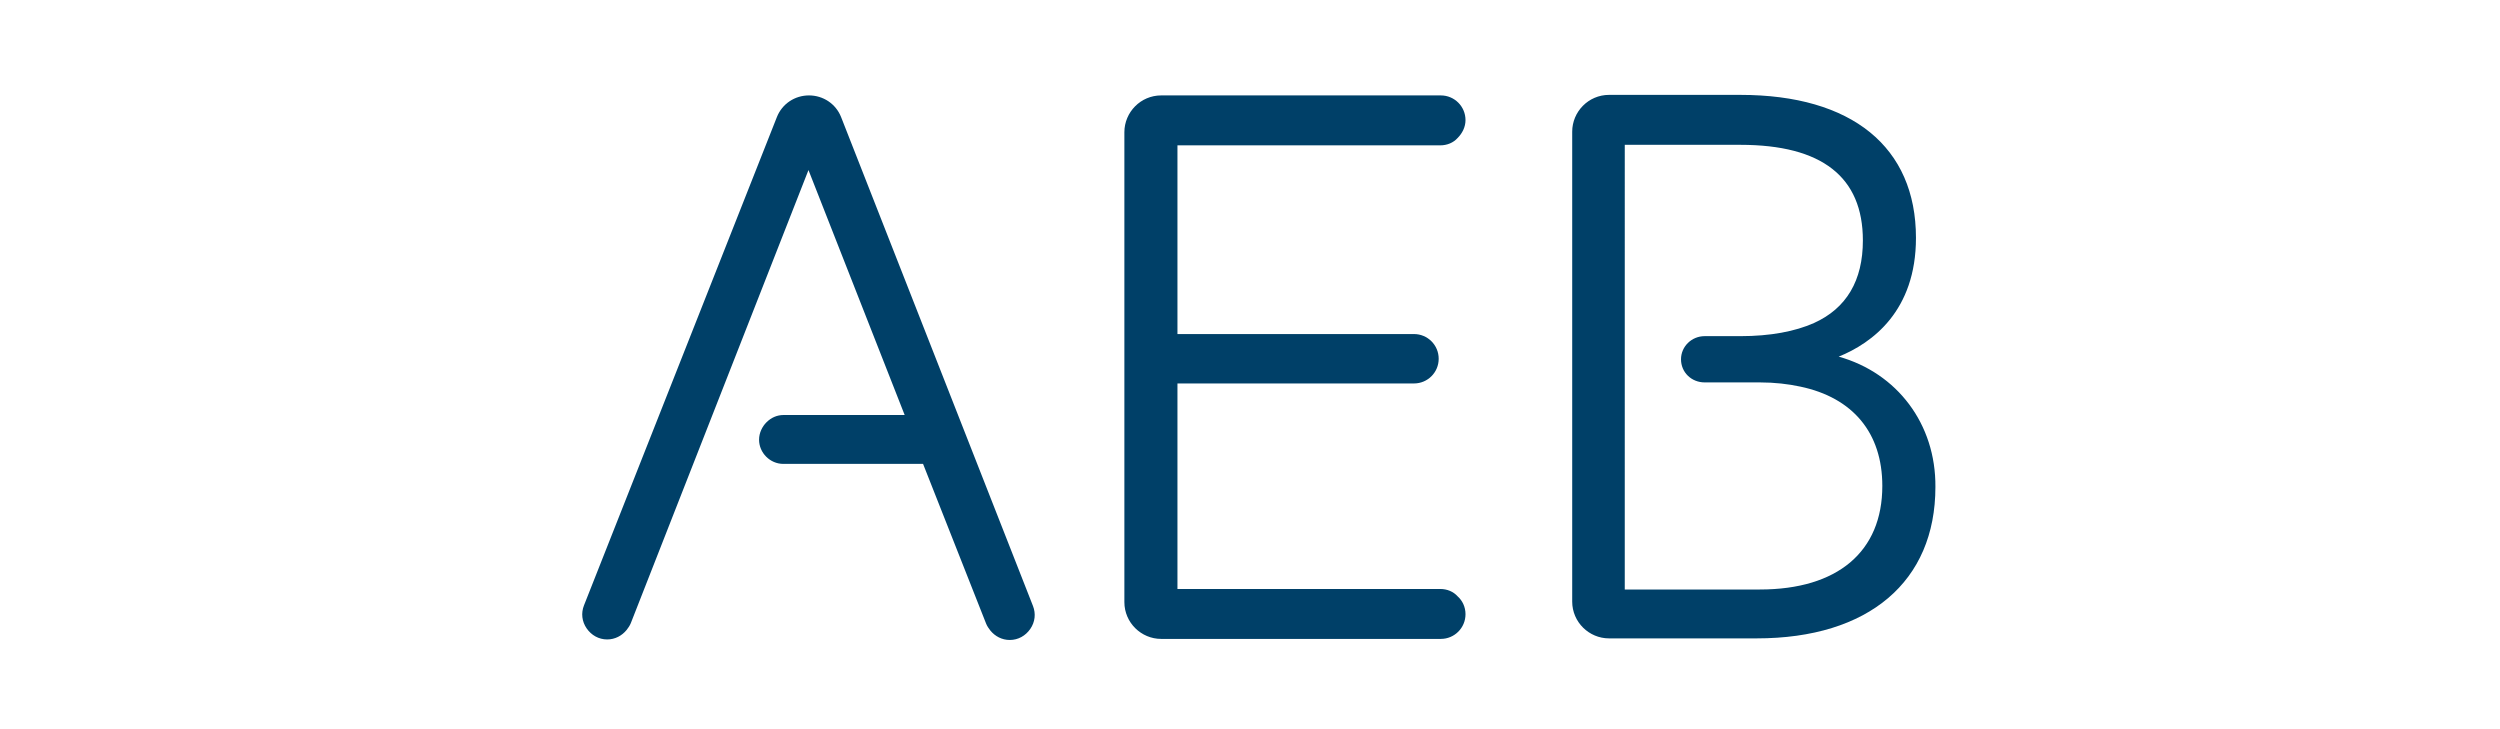
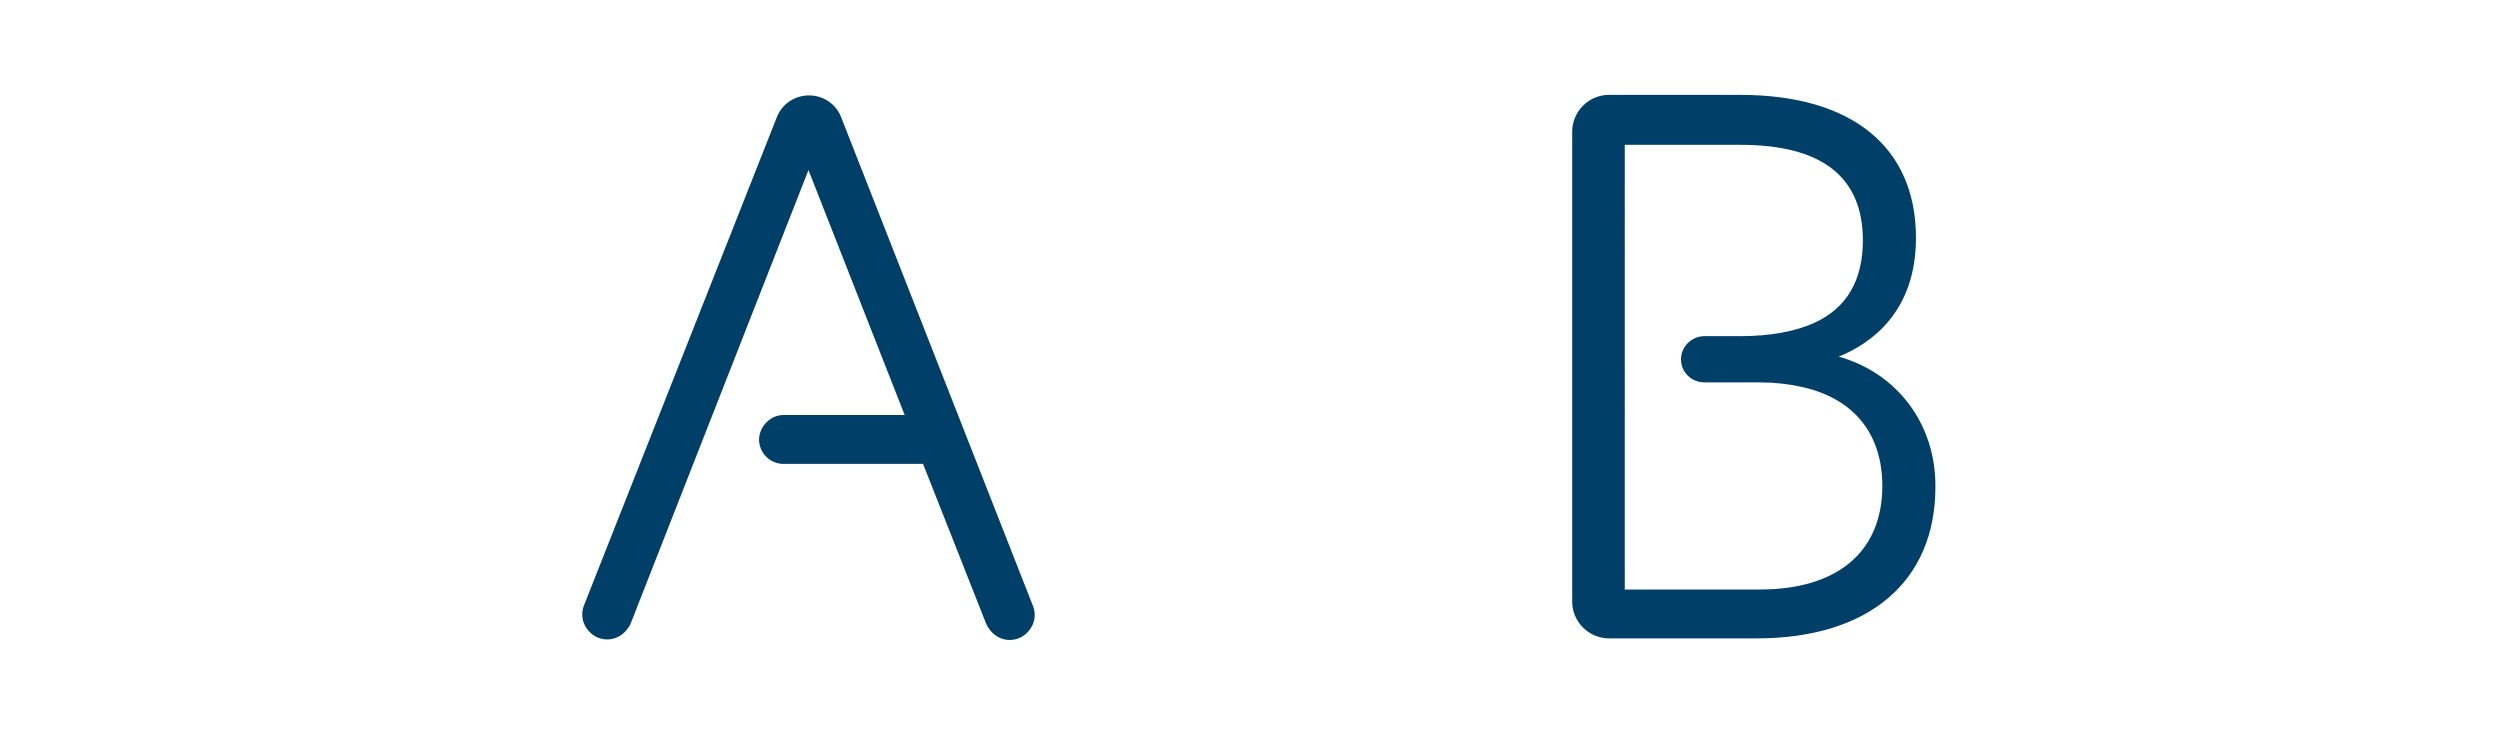
<svg xmlns="http://www.w3.org/2000/svg" id="uuid-da7fd4a8-9bbc-4ac8-b67f-3165fdb282c3" data-name="svg21141" viewBox="0 0 1200 350">
  <g id="uuid-b416505d-79fe-4ce7-91bc-7c93c1af1c91" data-name="Bounding box">
-     <rect x="-24.085" y="326.63" width="1205.755" height="552.404" style="fill: none;" />
-   </g>
+     </g>
  <g>
-     <path d="M691.33,69.767c3.28,0,6.308-1.262,8.326-3.532,2.271-2.271,3.785-5.298,3.785-8.578,0-6.56-5.298-11.858-11.858-11.858h-134.224c-9.84,0-17.661,8.074-17.661,17.661v225.557c0,9.84,8.074,17.661,17.661,17.661h134.224c6.56,0,11.858-5.298,11.858-11.858,0-3.532-1.514-6.56-3.785-8.578-2.018-2.271-5.046-3.532-8.326-3.532h-126.151v-98.65h113.535c6.56,0,11.858-5.298,11.858-11.858,0-6.56-5.298-11.858-11.858-11.858h-113.535v-90.576h126.151Z" style="fill: #004068;" />
    <path d="M403.707,56.143c-2.523-6.308-8.578-10.344-15.39-10.344-6.812,0-12.867,4.037-15.39,10.344l-92.594,234.388c-1.514,3.785-1.009,7.821,1.262,11.101,2.271,3.28,5.803,5.298,9.84,5.298,3.785,0,7.064-1.766,9.335-4.541.757-1.009,1.514-2.018,2.018-3.28l85.278-217.483,46.171,117.572h-58.029c-3.28,0-6.055,1.262-8.326,3.532-2.018,2.018-3.532,5.046-3.532,8.326,0,6.308,5.298,11.606,11.606,11.606h67.112l30.276,76.7c.505,1.262,1.262,2.271,2.018,3.28,2.271,2.775,5.551,4.541,9.335,4.541,4.037,0,7.569-2.018,9.84-5.298,2.271-3.28,2.775-7.317,1.262-11.101l-92.09-234.64Z" style="fill: #004068;" />
    <path d="M835.394,161.352h-17.156c-6.308,0-11.354,5.046-11.354,11.101,0,6.308,5.046,11.101,11.354,11.101h26.492c7.064,0,13.624.757,19.427,2.018,25.23,5.298,39.359,22.202,39.359,47.685,0,31.538-21.446,49.703-58.786,49.703h-64.841V69.515h55.506c39.107,0,58.786,15.39,58.786,45.919,0,19.175-7.821,32.547-23.464,39.611-9.083,4.037-20.941,6.308-35.322,6.308M882.574,171.192c16.147-6.56,37.088-21.95,37.088-57.02,0-43.648-30.781-68.626-84.269-68.626h-63.075c-9.84,0-17.661,8.074-17.661,17.661v225.557c0,9.84,8.074,17.661,17.661,17.661h70.897c53.74,0,85.782-27.249,85.782-72.663.252-30.276-18.418-54.749-46.423-62.571" style="fill: #004068;" />
  </g>
</svg>